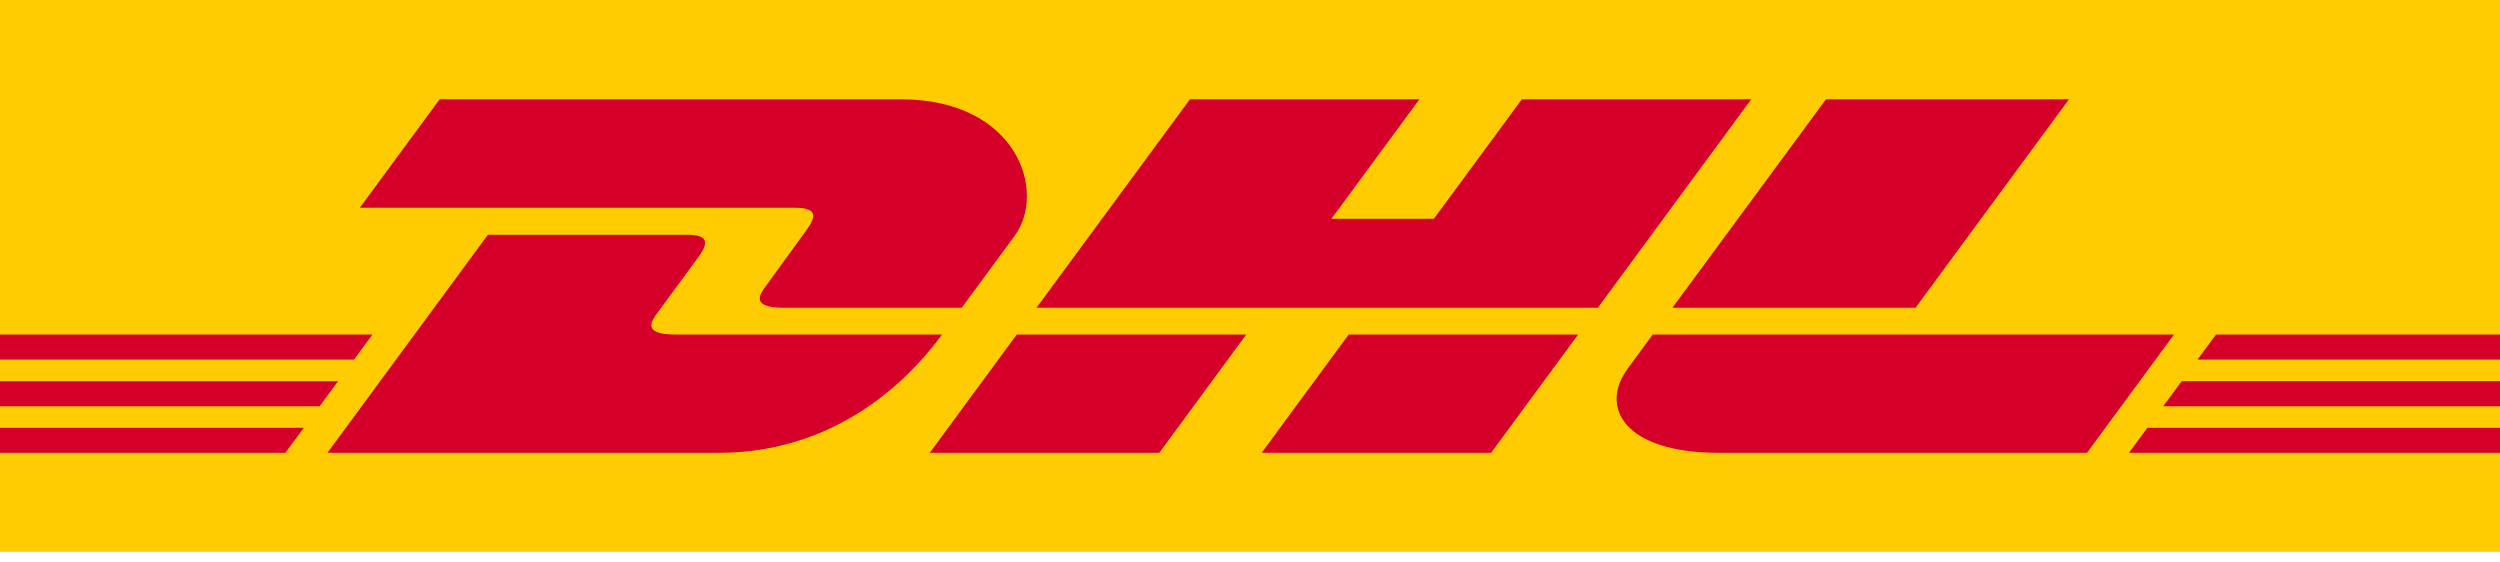
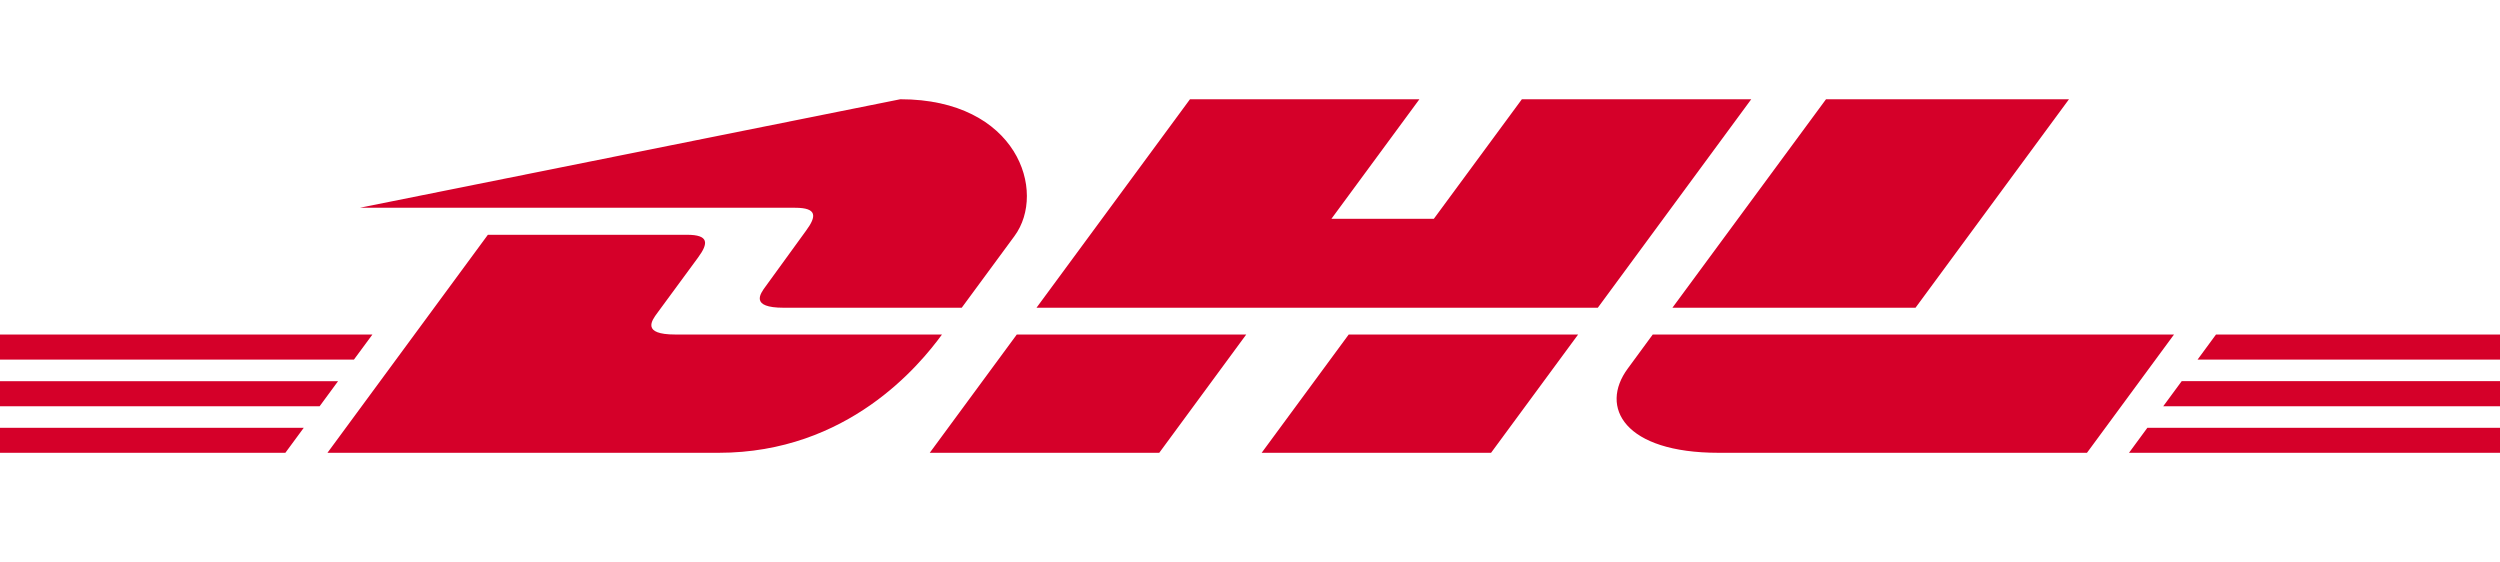
<svg xmlns="http://www.w3.org/2000/svg" width="160" height="36" viewBox="0 0 160 36" fill="none">
  <g clip-path="url(#clip0_16899_10359)">
-     <path d="M0 35.311V0H160V35.311H0Z" fill="#FECC00" />
-     <path d="M51.587 14.764C50.888 15.711 49.718 17.357 49.007 18.319C48.645 18.808 47.992 19.695 50.156 19.695C52.446 19.695 61.55 19.695 61.55 19.695C61.55 19.695 63.386 17.197 64.926 15.108C67.02 12.265 65.107 6.352 57.621 6.352C50.92 6.352 28.139 6.352 28.139 6.352L23.027 13.297C23.027 13.297 49.527 13.297 50.887 13.297C52.294 13.297 52.275 13.832 51.587 14.764ZM43.217 21.409C41.053 21.409 41.706 20.519 42.068 20.03C42.779 19.069 43.968 17.44 44.668 16.493C45.356 15.561 45.374 15.026 43.966 15.026C42.606 15.026 31.224 15.026 31.224 15.026L20.957 28.979C20.957 28.979 39.294 28.979 45.994 28.979C54.263 28.979 58.867 23.354 60.286 21.41C60.286 21.409 45.506 21.409 43.217 21.409ZM59.504 28.979H74.192L79.76 21.408L65.074 21.41C65.07 21.409 59.504 28.979 59.504 28.979ZM97.4 6.352L91.766 14.003H85.211L90.842 6.352H76.159L66.336 19.695H102.26L112.08 6.352H97.4ZM80.746 28.979H95.428L100.999 21.41H86.317C86.312 21.409 80.746 28.979 80.746 28.979ZM0 24.395V26.002H20.455L21.636 24.395H0ZM23.835 21.409H0V23.015H22.651L23.835 21.409ZM0 28.979H18.263L19.44 27.38H0V28.979ZM138.446 26.002H160V24.394H139.629L138.446 26.002ZM136.256 28.979H160V27.38H137.431L136.256 28.979ZM141.824 21.409L140.643 23.016H160V21.409H141.824ZM122.593 19.695L132.415 6.352H116.865C116.859 6.352 107.035 19.695 107.035 19.695H122.593ZM105.776 21.409C105.776 21.409 104.703 22.875 104.181 23.582C102.337 26.073 103.968 28.979 109.986 28.979C116.937 28.979 133.566 28.979 133.566 28.979L139.136 21.41L105.776 21.409Z" fill="#D50029" />
+     <path d="M51.587 14.764C50.888 15.711 49.718 17.357 49.007 18.319C48.645 18.808 47.992 19.695 50.156 19.695C52.446 19.695 61.55 19.695 61.55 19.695C61.55 19.695 63.386 17.197 64.926 15.108C67.02 12.265 65.107 6.352 57.621 6.352L23.027 13.297C23.027 13.297 49.527 13.297 50.887 13.297C52.294 13.297 52.275 13.832 51.587 14.764ZM43.217 21.409C41.053 21.409 41.706 20.519 42.068 20.03C42.779 19.069 43.968 17.44 44.668 16.493C45.356 15.561 45.374 15.026 43.966 15.026C42.606 15.026 31.224 15.026 31.224 15.026L20.957 28.979C20.957 28.979 39.294 28.979 45.994 28.979C54.263 28.979 58.867 23.354 60.286 21.41C60.286 21.409 45.506 21.409 43.217 21.409ZM59.504 28.979H74.192L79.76 21.408L65.074 21.41C65.07 21.409 59.504 28.979 59.504 28.979ZM97.4 6.352L91.766 14.003H85.211L90.842 6.352H76.159L66.336 19.695H102.26L112.08 6.352H97.4ZM80.746 28.979H95.428L100.999 21.41H86.317C86.312 21.409 80.746 28.979 80.746 28.979ZM0 24.395V26.002H20.455L21.636 24.395H0ZM23.835 21.409H0V23.015H22.651L23.835 21.409ZM0 28.979H18.263L19.44 27.38H0V28.979ZM138.446 26.002H160V24.394H139.629L138.446 26.002ZM136.256 28.979H160V27.38H137.431L136.256 28.979ZM141.824 21.409L140.643 23.016H160V21.409H141.824ZM122.593 19.695L132.415 6.352H116.865C116.859 6.352 107.035 19.695 107.035 19.695H122.593ZM105.776 21.409C105.776 21.409 104.703 22.875 104.181 23.582C102.337 26.073 103.968 28.979 109.986 28.979C116.937 28.979 133.566 28.979 133.566 28.979L139.136 21.41L105.776 21.409Z" fill="#D50029" />
  </g>
  <defs>
    <clipPath id="clip0_16899_10359">
      <rect width="160" height="35.311" fill="white" />
    </clipPath>
  </defs>
</svg>